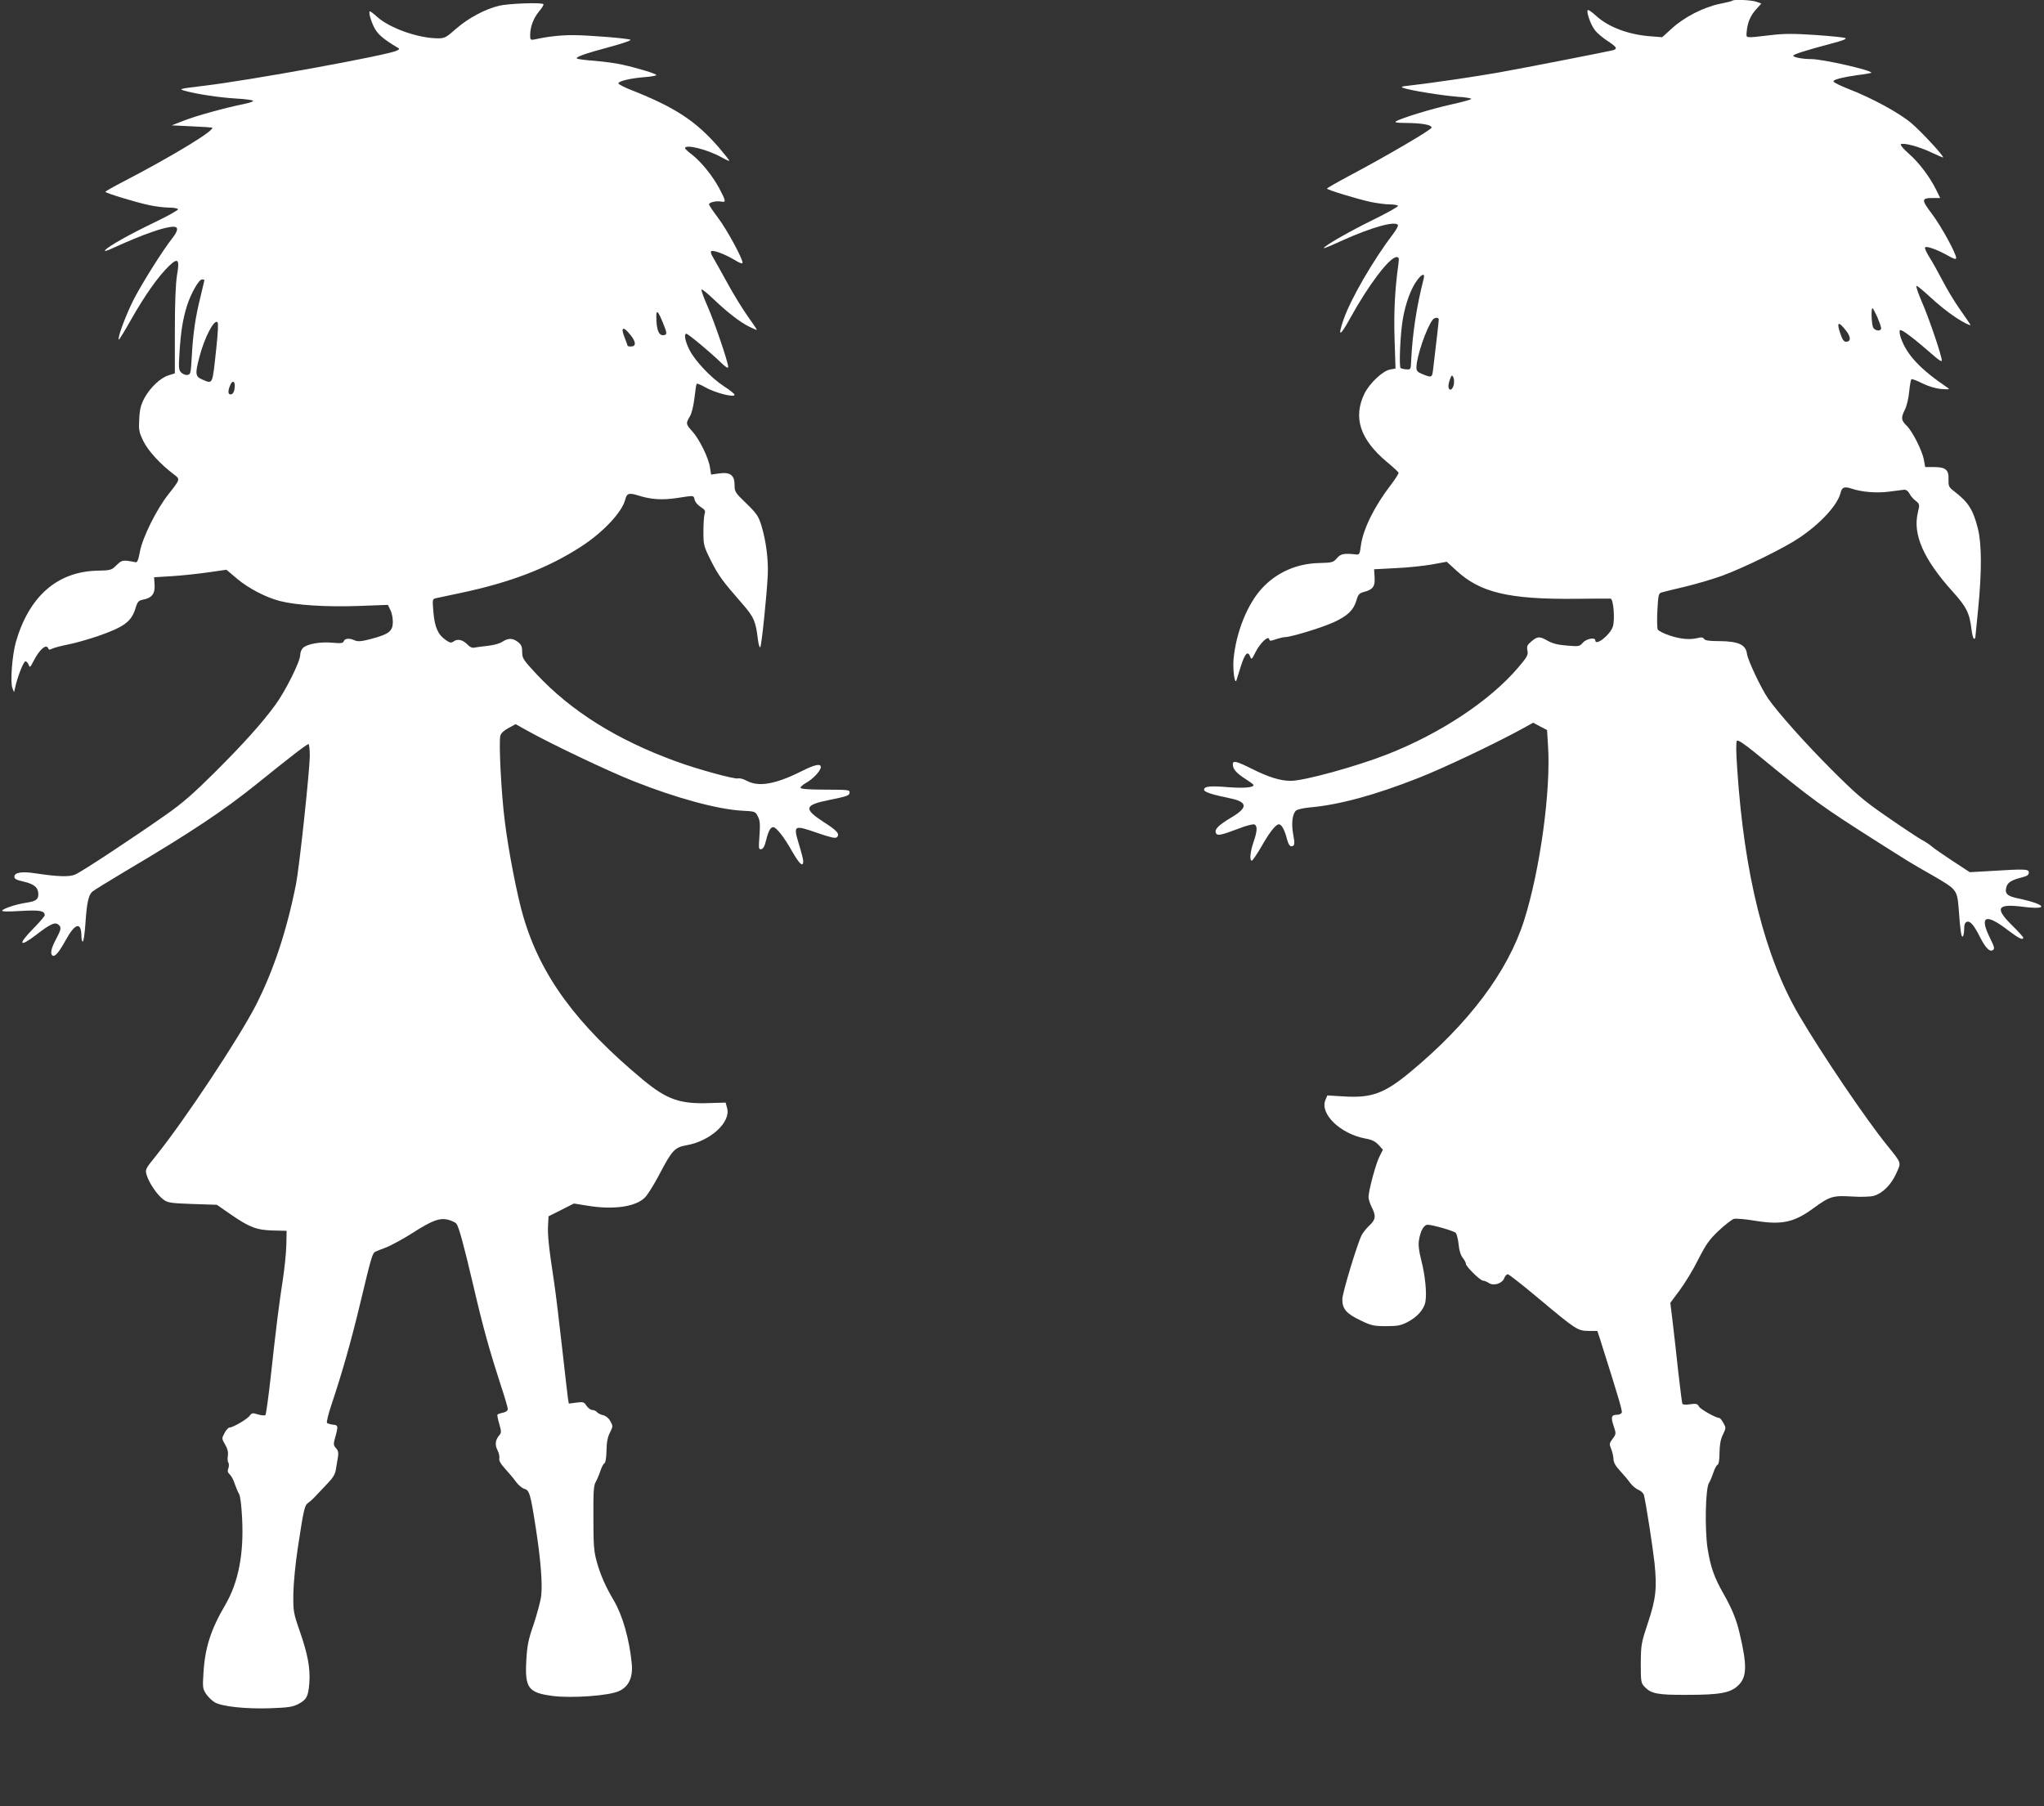
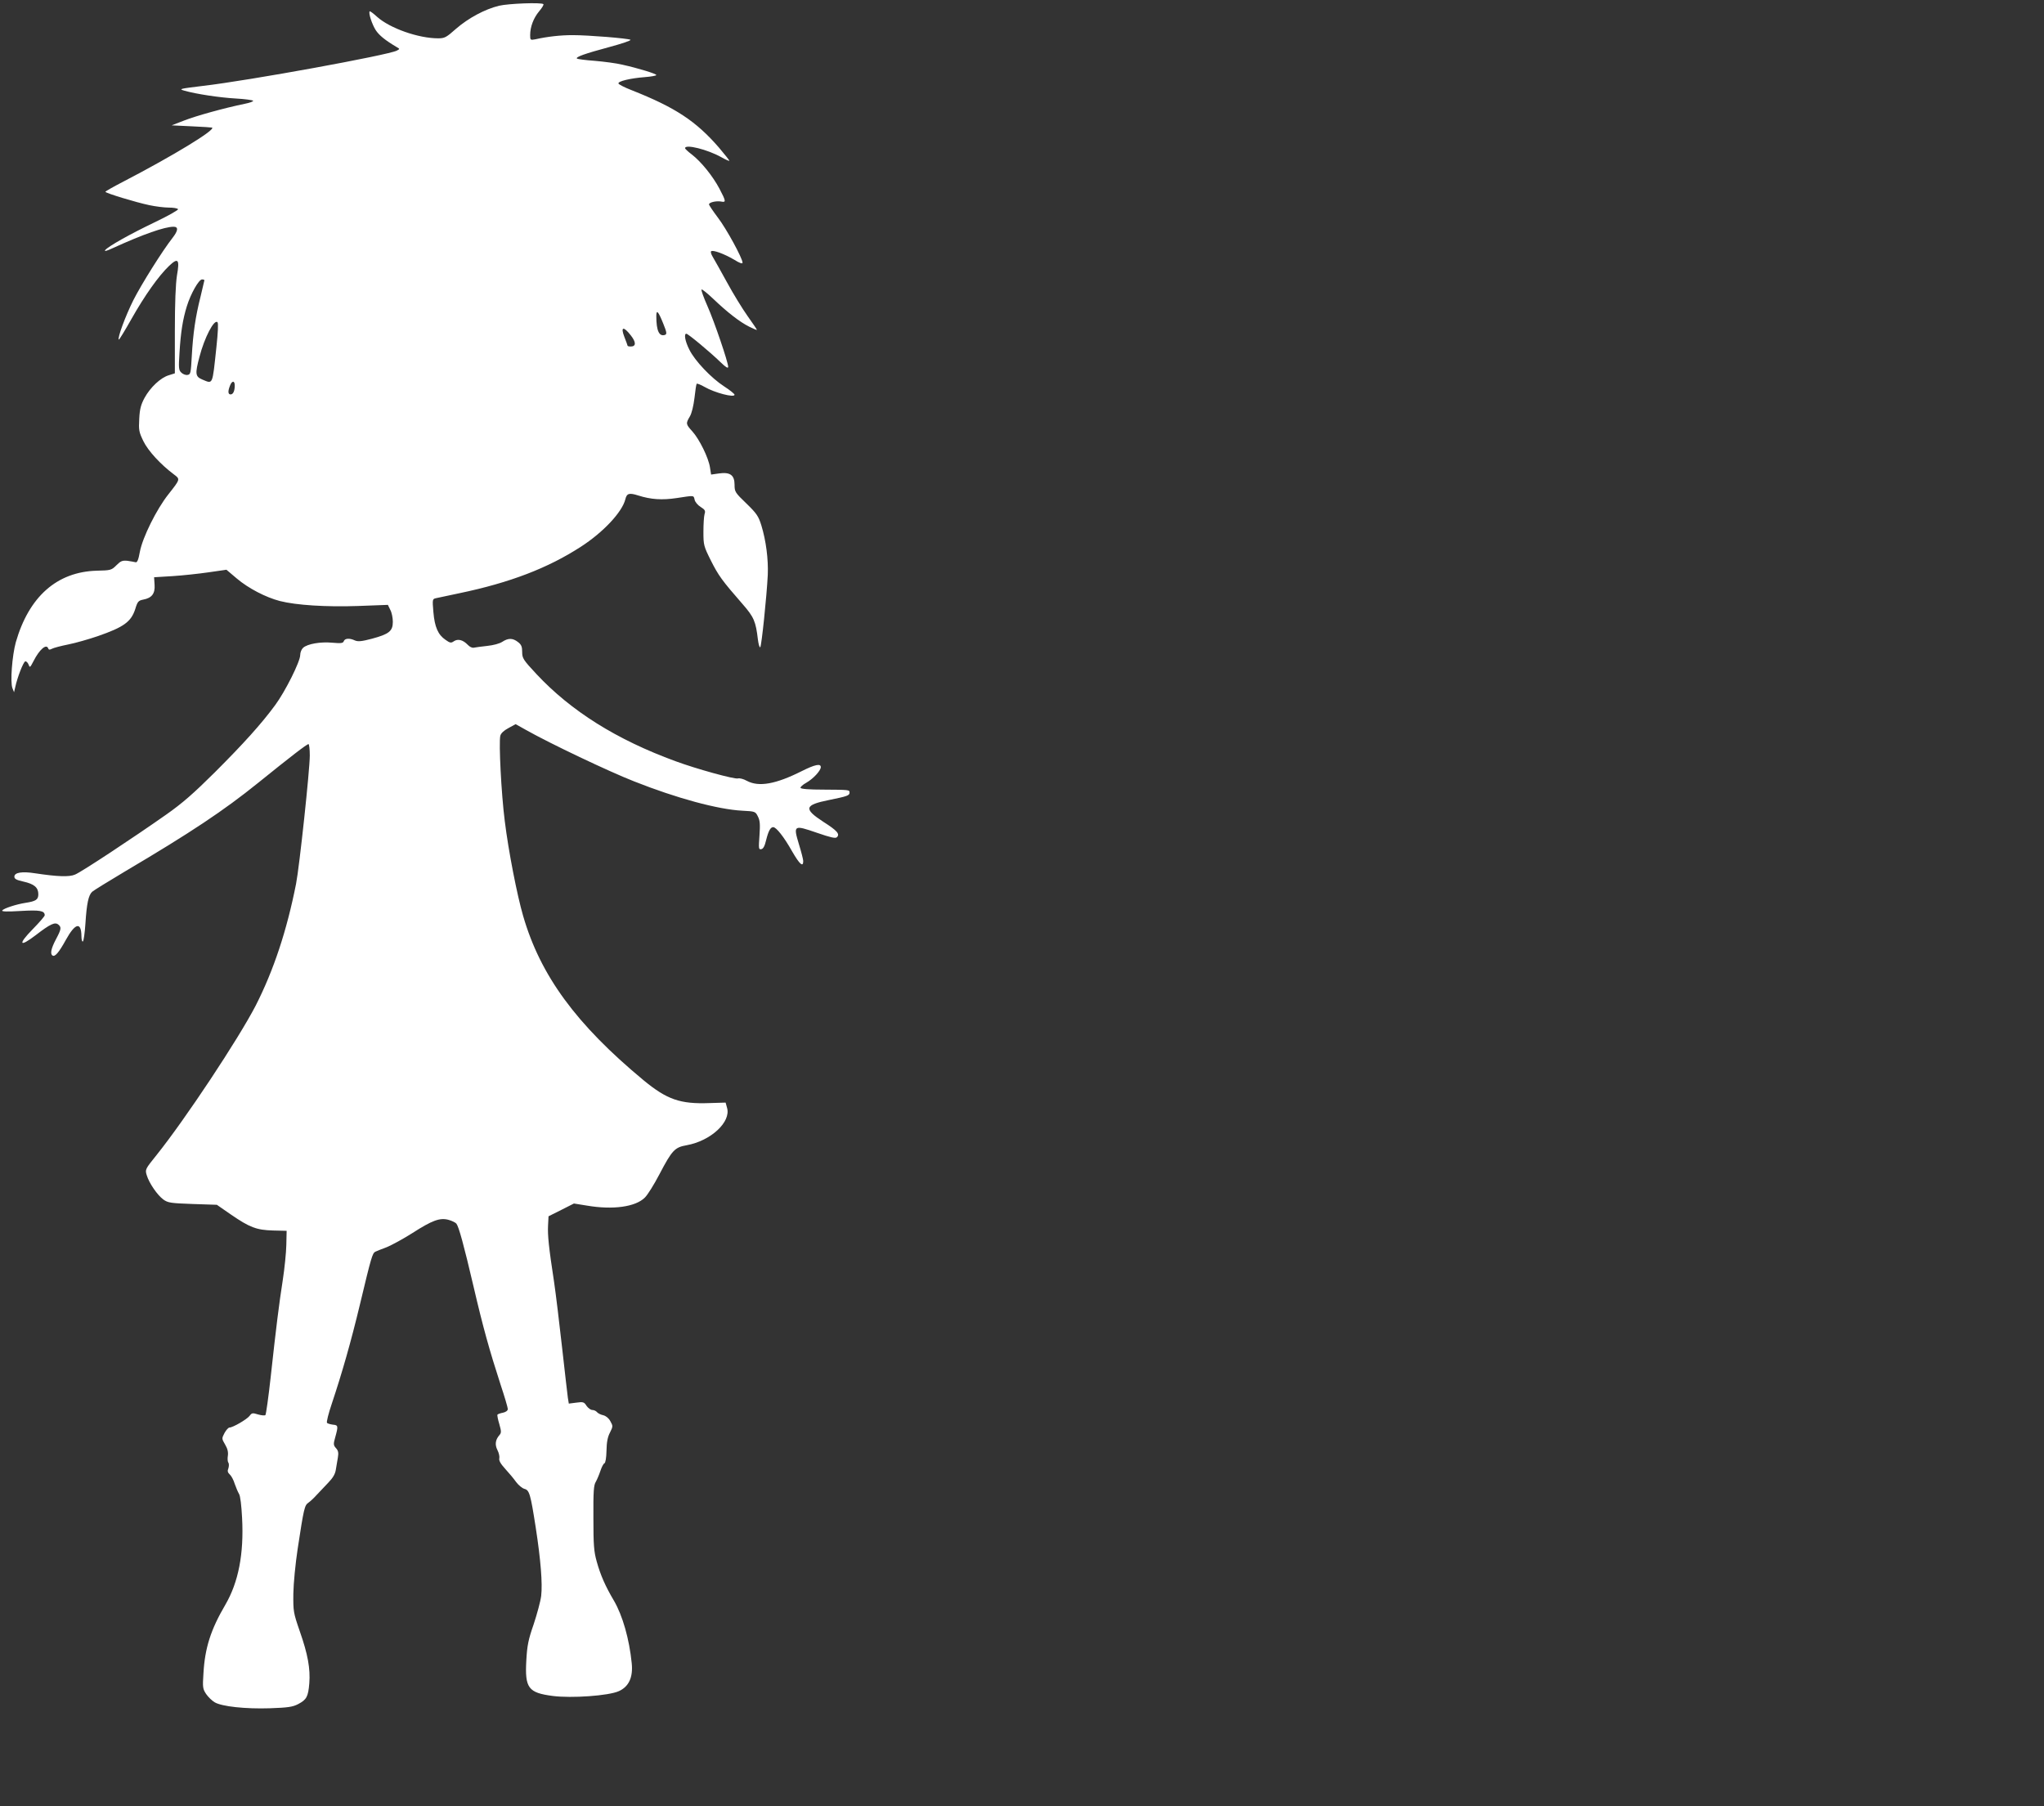
<svg xmlns="http://www.w3.org/2000/svg" version="1.0" width="1280pt" height="1131pt" viewBox="0 0 1280 1131" preserveAspectRatio="xMidYMid meet">
  <rect x="0" y="0" width="1280" height="1131" fill="#333333" stroke="none" />
  <g transform="translate(0,1131) scale(0.1,-0.1)" fill="#ffffff" stroke="none">
-     <path d="M10849 11306 c-2 -3 -38 -12 -79 -20 -101 -21 -221 -82 -298 -152 l-63 -57 -77 6 c-137 11 -261 58 -338 129 -25 23 -47 38 -51 35 -10 -11 17 -90 44 -125 14 -19 50 -49 79 -68 57 -37 65 -49 37 -58 -29 -8 -566 -113 -718 -140 -134 -24 -433 -68 -560 -82 -50 -5 -56 -8 -36 -15 40 -15 240 -47 339 -55 52 -3 90 -10 85 -14 -4 -5 -62 -20 -128 -35 -115 -25 -309 -84 -343 -105 -12 -7 7 -10 63 -10 102 -1 160 -12 160 -29 0 -13 -285 -180 -525 -307 -71 -38 -130 -72 -130 -75 0 -8 191 -66 275 -84 39 -8 91 -15 117 -15 26 0 49 -4 52 -9 4 -5 -68 -45 -158 -89 -145 -71 -306 -163 -306 -176 0 -3 53 19 118 49 182 82 329 123 346 96 3 -5 -9 -28 -27 -52 -128 -168 -267 -408 -313 -539 -39 -113 -24 -111 41 7 115 209 247 383 291 383 14 0 16 -7 11 -45 -22 -158 -29 -298 -24 -466 l6 -187 -34 -6 c-47 -9 -128 -86 -160 -150 -73 -150 -29 -287 140 -429 39 -32 71 -62 73 -67 2 -5 -19 -38 -47 -75 -105 -136 -176 -281 -189 -383 -7 -53 -9 -57 -32 -54 -74 8 -95 4 -118 -24 -23 -26 -30 -28 -111 -30 -140 -3 -265 -58 -357 -157 -92 -99 -163 -275 -179 -443 -6 -67 7 -165 18 -134 2 8 15 48 28 89 25 79 43 98 58 59 8 -21 10 -19 34 29 29 57 80 105 85 80 3 -12 8 -12 40 -1 20 7 46 13 58 14 39 0 237 61 308 94 86 40 122 75 140 135 11 39 18 46 47 54 56 14 71 34 67 92 l-3 50 134 7 c74 3 176 14 228 23 l93 17 59 -54 c149 -139 330 -182 746 -178 116 1 215 2 221 1 18 -2 28 -133 14 -175 -17 -53 -110 -125 -110 -86 0 21 -56 10 -78 -15 -21 -24 -25 -24 -99 -18 -55 4 -90 13 -119 29 -52 30 -65 30 -103 -2 -27 -22 -31 -31 -26 -58 6 -28 -1 -40 -60 -109 -175 -205 -484 -410 -815 -540 -196 -77 -523 -167 -607 -167 -66 0 -139 23 -245 76 -94 47 -118 53 -118 28 0 -30 22 -55 76 -90 30 -19 54 -37 54 -40 0 -16 -59 -21 -156 -14 -116 10 -154 6 -154 -16 0 -14 53 -31 161 -53 113 -23 116 -58 9 -121 -80 -48 -105 -73 -96 -96 8 -20 29 -16 143 27 45 18 89 29 98 26 20 -8 19 -41 -5 -110 -21 -60 -26 -117 -11 -117 5 0 32 40 60 88 56 98 95 146 114 139 16 -5 34 -42 47 -94 6 -25 17 -43 25 -43 23 0 25 14 13 77 -12 65 -5 124 17 146 8 8 47 17 92 21 180 16 407 78 673 183 159 62 480 215 643 304 l78 43 43 -23 44 -23 6 -96 c19 -281 -50 -782 -150 -1097 -102 -320 -346 -645 -713 -949 -163 -135 -243 -164 -422 -152 l-97 6 -12 -29 c-36 -87 94 -212 250 -241 41 -7 62 -18 83 -40 l27 -30 -21 -42 c-23 -44 -69 -215 -69 -255 0 -13 9 -41 20 -63 28 -55 25 -78 -14 -114 -18 -17 -40 -44 -49 -61 -28 -56 -120 -360 -121 -400 -1 -61 24 -91 112 -133 70 -34 85 -37 162 -37 71 0 93 4 133 25 61 31 104 79 113 126 10 54 -1 167 -26 263 -15 58 -19 97 -14 125 9 58 31 96 54 96 29 0 160 -37 175 -50 7 -5 15 -37 19 -71 3 -38 13 -70 26 -86 11 -14 20 -31 20 -38 0 -17 90 -105 107 -105 8 0 24 -7 37 -15 30 -20 84 -3 96 31 5 13 15 24 22 24 7 0 92 -67 189 -148 239 -200 248 -206 317 -207 l55 0 18 -55 c112 -353 139 -444 135 -456 -3 -8 -16 -14 -30 -14 -35 0 -40 -14 -21 -70 16 -48 16 -50 -6 -80 -21 -28 -22 -33 -10 -63 8 -18 14 -46 15 -64 1 -23 13 -44 42 -75 22 -24 50 -57 62 -74 12 -17 35 -37 52 -44 17 -7 33 -22 35 -34 14 -59 55 -325 66 -424 16 -158 9 -225 -42 -377 -41 -124 -43 -135 -44 -252 0 -114 1 -123 24 -147 41 -43 81 -51 266 -50 204 0 271 12 319 58 56 52 58 126 9 331 -19 82 -48 153 -100 244 -59 104 -81 167 -100 285 -18 122 -13 374 9 409 8 12 20 42 28 66 8 24 19 45 26 48 7 3 12 31 12 76 1 50 7 85 22 114 19 40 19 43 2 72 -9 17 -21 31 -25 31 -22 0 -118 54 -128 72 -9 17 -17 19 -54 14 -24 -4 -46 -3 -49 2 -3 4 -14 94 -26 198 -11 104 -27 244 -35 312 l-15 123 58 78 c32 43 85 129 116 192 49 96 69 125 129 182 40 37 83 71 96 74 14 3 73 -2 132 -12 165 -27 243 -11 363 77 104 76 123 82 241 75 60 -4 116 -2 139 4 54 15 109 69 141 141 32 71 35 60 -58 176 -135 167 -407 569 -551 814 -214 365 -343 879 -387 1541 -8 112 -8 172 -2 178 7 7 48 -21 124 -83 357 -293 400 -324 759 -552 226 -143 190 -121 347 -211 148 -86 149 -88 159 -209 10 -138 16 -176 25 -171 5 4 9 24 9 46 0 28 5 42 17 46 20 8 45 -21 83 -97 34 -67 60 -93 80 -80 12 8 10 19 -18 75 -69 140 -28 158 113 49 67 -51 95 -64 95 -46 0 4 -31 39 -70 77 -111 110 -94 137 71 116 108 -14 146 -3 78 23 -24 9 -73 22 -108 29 -70 14 -88 30 -77 70 7 30 31 45 96 62 34 8 45 16 45 31 0 22 -22 23 -245 9 l-125 -7 -110 72 c-60 40 -119 80 -130 91 -11 10 -40 29 -63 41 -23 13 -120 77 -215 143 -151 104 -194 142 -352 300 -160 160 -332 353 -393 441 -43 62 -127 240 -132 279 -7 58 -54 79 -173 80 -64 0 -90 4 -96 14 -6 10 -17 11 -37 6 -50 -13 -108 -8 -178 15 -36 12 -70 29 -75 38 -4 10 -5 64 -2 122 6 101 7 105 31 111 14 4 82 21 151 37 69 17 170 47 225 67 138 51 387 173 480 236 136 91 240 205 260 282 8 36 24 42 69 27 66 -22 157 -29 234 -19 42 5 85 11 95 12 12 1 25 -8 33 -23 6 -14 24 -35 39 -46 26 -21 26 -23 14 -74 -33 -137 36 -293 218 -495 87 -96 106 -135 118 -237 4 -32 11 -58 15 -58 5 0 9 3 9 8 0 4 8 86 18 182 23 233 22 403 -2 500 -30 119 -60 166 -152 236 -30 23 -33 31 -32 70 3 61 -17 79 -90 79 l-56 0 -8 44 c-10 58 -72 181 -109 216 -34 34 -36 48 -9 102 11 23 23 73 26 113 4 39 10 73 14 75 4 3 35 -9 69 -26 39 -19 82 -32 118 -35 50 -4 55 -3 39 8 -170 115 -255 205 -292 311 -8 23 -11 44 -6 49 9 9 90 -53 210 -158 32 -29 52 -41 52 -32 0 30 -83 274 -126 370 -23 54 -38 98 -32 98 5 0 44 -32 86 -71 76 -70 156 -130 220 -163 17 -9 32 -14 32 -12 0 3 -29 45 -64 95 -35 49 -85 132 -111 183 -27 51 -63 117 -82 146 -18 29 -31 57 -28 62 7 12 76 -13 142 -50 38 -22 53 -26 53 -16 0 29 -94 200 -152 277 -68 90 -67 99 10 99 l42 0 -26 53 c-41 82 -108 170 -171 225 -32 28 -54 54 -50 58 13 13 115 -14 190 -50 40 -19 73 -33 75 -32 7 7 -136 162 -200 216 -78 65 -247 157 -395 214 -48 19 -89 39 -91 45 -4 12 48 26 152 41 44 5 82 12 84 14 13 14 -303 86 -376 86 -53 0 -112 11 -112 21 0 9 80 34 238 76 66 17 98 29 89 34 -7 5 -92 13 -189 20 -137 9 -197 9 -279 -1 -165 -19 -154 -21 -151 20 5 58 23 101 58 140 l34 38 -31 11 c-31 11 -141 16 -150 7z m-1934 -1743 c-45 -177 -70 -343 -78 -513 -2 -54 -3 -55 -31 -53 -16 1 -31 5 -35 8 -11 12 -2 217 14 308 17 99 52 193 90 243 32 42 50 44 40 7z m2841 -238 c13 -31 24 -62 24 -70 0 -22 -38 -18 -50 4 -10 20 -14 121 -4 121 3 0 16 -25 30 -55z m-2746 -16 c0 -10 -19 -175 -36 -316 -6 -48 -8 -49 -64 -27 -33 13 -40 21 -40 43 0 66 63 249 102 299 13 15 38 16 38 1z m2549 -68 c33 -41 33 -71 1 -71 -13 0 -23 14 -34 47 -27 77 -15 85 33 24z m-2455 -340 c-4 -17 -13 -31 -20 -31 -17 0 -18 28 -3 67 9 24 12 26 20 11 5 -9 6 -30 3 -47z" />
    <path d="M3125 11274 c-90 -22 -193 -78 -269 -144 -61 -54 -71 -60 -112 -60 -124 0 -303 63 -383 135 -23 21 -43 36 -46 34 -9 -10 15 -82 38 -118 22 -33 59 -63 133 -107 18 -10 18 -11 -1 -21 -53 -28 -928 -188 -1215 -221 -146 -18 -153 -19 -115 -30 74 -21 219 -43 323 -49 56 -3 105 -10 107 -14 3 -4 -21 -13 -52 -19 -131 -27 -303 -75 -378 -104 l-80 -31 125 -6 c69 -3 126 -7 128 -8 24 -13 -241 -175 -555 -338 -62 -32 -113 -61 -113 -64 0 -8 190 -66 276 -84 38 -8 92 -15 121 -15 28 0 54 -4 58 -10 3 -5 -61 -41 -142 -80 -159 -76 -294 -152 -314 -176 -8 -10 9 -6 47 12 193 88 325 134 381 134 31 0 29 -24 -6 -69 -63 -80 -196 -292 -246 -391 -49 -98 -101 -238 -91 -247 2 -2 38 56 80 131 82 145 169 268 235 331 57 54 67 41 49 -61 -8 -52 -13 -169 -13 -346 l0 -266 -38 -12 c-51 -15 -116 -76 -152 -142 -22 -41 -30 -69 -33 -130 -4 -72 -2 -83 26 -141 30 -61 107 -145 191 -208 40 -30 41 -29 -34 -124 -74 -93 -162 -270 -179 -360 -9 -51 -17 -69 -27 -66 -8 2 -31 6 -51 9 -32 3 -42 -1 -69 -28 -31 -31 -36 -32 -123 -34 -250 -7 -425 -163 -507 -448 -23 -84 -36 -251 -21 -288 l10 -25 7 30 c14 65 51 159 63 163 6 2 16 -7 21 -20 8 -21 9 -20 31 22 37 73 81 111 92 79 3 -9 10 -9 23 -2 11 6 57 18 102 27 46 9 129 33 185 52 164 57 209 90 235 170 14 47 20 53 50 59 54 10 75 38 71 93 l-3 47 115 7 c63 4 165 15 227 24 l111 16 65 -55 c72 -61 181 -118 270 -141 102 -26 290 -38 489 -31 l187 7 15 -31 c9 -16 16 -50 16 -75 0 -58 -23 -77 -131 -106 -64 -17 -87 -19 -106 -11 -34 16 -63 14 -70 -4 -4 -13 -17 -15 -72 -10 -73 7 -156 -7 -183 -32 -10 -9 -18 -29 -18 -45 0 -41 -94 -229 -157 -314 -86 -117 -196 -239 -377 -420 -132 -131 -202 -193 -306 -266 -202 -142 -530 -359 -570 -375 -36 -16 -111 -13 -250 8 -82 13 -130 5 -130 -21 0 -14 12 -21 57 -31 67 -15 93 -37 93 -79 0 -34 -15 -44 -80 -54 -58 -9 -138 -35 -146 -48 -5 -7 31 -8 115 -3 120 7 151 2 151 -27 0 -6 -34 -45 -76 -88 -93 -95 -83 -115 19 -37 92 71 121 84 142 67 21 -17 19 -29 -15 -93 -30 -57 -37 -91 -21 -101 15 -10 40 19 84 99 58 105 96 114 97 22 0 -21 4 -36 9 -33 5 3 12 54 16 113 8 125 19 178 43 199 9 8 103 66 207 128 408 241 618 381 831 553 202 163 305 243 316 243 4 0 8 -32 8 -71 0 -90 -65 -697 -86 -804 -58 -293 -140 -541 -253 -763 -109 -210 -440 -710 -621 -936 -71 -88 -72 -90 -61 -126 15 -50 67 -125 104 -152 29 -21 47 -23 183 -28 l152 -5 88 -61 c118 -81 160 -97 264 -100 l85 -2 -2 -89 c-1 -48 -11 -146 -22 -218 -24 -154 -42 -298 -76 -610 -14 -126 -29 -233 -33 -237 -4 -4 -25 -2 -46 4 -35 11 -39 10 -54 -10 -18 -22 -104 -72 -125 -72 -7 0 -21 -16 -31 -34 -18 -35 -18 -35 4 -73 15 -25 20 -47 17 -69 -3 -17 -2 -37 3 -44 5 -7 4 -23 0 -36 -7 -16 -4 -26 9 -38 10 -9 24 -35 31 -59 8 -23 20 -51 27 -63 8 -12 15 -73 19 -150 12 -226 -23 -403 -105 -544 -91 -155 -128 -270 -137 -430 -6 -88 -4 -97 17 -129 13 -19 38 -43 54 -52 45 -26 192 -42 345 -37 113 4 142 8 177 26 53 28 63 46 70 131 7 90 -9 181 -60 326 -40 116 -41 124 -40 235 1 65 13 187 27 280 39 256 43 273 68 290 12 8 35 30 52 49 17 18 50 53 72 76 29 30 43 54 47 81 4 22 9 56 13 77 5 29 2 43 -12 58 -16 18 -17 25 -5 67 20 72 19 77 -14 80 -16 2 -33 7 -37 11 -5 4 9 59 30 121 64 192 119 383 177 625 70 293 77 316 95 326 8 4 41 17 73 29 31 13 103 52 158 87 126 81 173 98 227 84 22 -6 44 -17 50 -24 15 -19 46 -131 107 -392 60 -258 100 -401 170 -617 25 -75 45 -143 45 -152 0 -10 -12 -19 -30 -23 -17 -3 -32 -9 -35 -12 -2 -4 3 -31 12 -60 13 -46 13 -54 0 -69 -25 -29 -29 -59 -12 -93 9 -17 14 -40 12 -51 -4 -14 7 -34 37 -67 23 -25 54 -62 68 -82 15 -20 38 -39 52 -43 31 -8 38 -31 71 -243 31 -201 43 -350 34 -427 -4 -34 -26 -114 -47 -178 -34 -97 -41 -135 -46 -225 -10 -175 12 -204 166 -224 117 -15 348 1 413 30 63 28 90 87 81 175 -15 151 -57 298 -111 391 -54 91 -85 162 -108 245 -18 64 -21 104 -21 275 -1 165 2 205 15 225 8 14 21 45 29 69 8 24 19 45 25 47 7 3 12 35 13 79 1 53 7 86 22 114 19 38 19 41 2 71 -10 19 -28 33 -44 37 -15 3 -33 12 -39 19 -6 8 -20 14 -30 14 -10 0 -26 12 -36 26 -15 24 -21 26 -64 20 l-47 -6 -6 37 c-3 21 -19 162 -36 313 -17 151 -39 336 -50 410 -34 222 -41 294 -38 355 l3 58 80 40 79 40 81 -13 c164 -28 305 -8 363 50 17 16 58 82 92 147 79 151 96 168 170 181 151 27 279 146 253 234 l-9 33 -100 -3 c-185 -7 -267 22 -414 143 -422 350 -646 656 -754 1029 -38 130 -92 407 -115 594 -22 172 -38 491 -28 534 4 16 22 33 52 49 l44 24 68 -38 c147 -83 517 -259 673 -320 267 -106 526 -176 678 -184 80 -4 83 -5 98 -36 13 -25 15 -48 10 -120 -6 -82 -5 -88 11 -85 13 2 22 20 31 58 14 56 27 80 44 80 19 0 68 -62 118 -151 48 -83 70 -102 70 -61 0 9 -12 57 -27 105 -36 120 -33 122 112 72 87 -30 117 -37 126 -28 20 20 2 41 -86 97 -124 81 -118 105 37 136 113 23 128 28 128 46 0 18 0 18 -164 19 -88 0 -140 4 -143 11 -2 5 14 20 36 32 44 25 91 76 91 98 0 24 -37 16 -119 -25 -163 -82 -269 -101 -344 -61 -21 12 -46 18 -56 15 -21 -6 -255 58 -391 108 -369 135 -654 314 -870 545 -84 90 -90 100 -90 139 0 33 -5 46 -26 62 -33 26 -61 26 -98 2 -18 -12 -57 -22 -95 -26 -36 -4 -74 -9 -83 -11 -11 -3 -27 5 -40 19 -29 30 -61 38 -86 21 -17 -12 -24 -11 -52 9 -47 32 -68 80 -76 174 -7 81 -6 82 17 87 13 3 79 17 146 31 316 66 554 157 762 292 139 90 257 216 277 296 9 38 24 42 81 24 79 -25 148 -30 241 -16 112 17 105 18 112 -11 3 -14 20 -34 38 -45 27 -17 31 -24 24 -45 -4 -14 -7 -64 -7 -111 0 -82 2 -90 47 -180 47 -93 68 -123 199 -273 70 -80 82 -108 95 -220 4 -31 10 -53 15 -49 8 9 40 314 47 453 4 98 -11 214 -40 309 -18 58 -29 75 -94 138 -71 68 -74 74 -74 117 0 61 -28 81 -98 71 l-49 -7 -7 45 c-9 60 -66 176 -110 225 -42 46 -42 50 -16 94 12 20 23 67 29 116 5 46 11 86 14 89 3 2 25 -6 49 -20 64 -37 188 -69 188 -49 0 5 -29 29 -65 52 -82 53 -184 161 -218 230 -27 53 -35 100 -19 100 11 0 148 -114 215 -179 33 -32 47 -40 47 -28 0 28 -86 282 -131 383 -23 52 -39 97 -36 101 4 3 37 -24 74 -59 88 -84 165 -144 225 -174 26 -13 48 -22 48 -20 0 3 -26 41 -58 86 -32 45 -91 141 -130 213 -40 73 -80 144 -89 159 -9 15 -14 30 -10 34 10 11 83 -16 144 -52 35 -22 53 -28 53 -19 0 27 -101 213 -155 283 -30 40 -55 77 -55 82 0 13 45 23 75 18 33 -7 32 1 -10 81 -42 79 -114 168 -172 213 -24 18 -43 36 -43 40 0 27 141 -8 228 -57 25 -14 47 -24 49 -22 2 2 -28 39 -65 83 -144 166 -273 251 -546 359 -44 17 -81 36 -83 42 -5 14 74 33 165 40 39 3 72 9 72 13 0 8 -110 42 -213 65 -37 9 -114 19 -172 24 -58 4 -108 11 -112 14 -10 10 49 31 205 73 78 21 137 41 130 45 -18 9 -263 29 -362 29 -76 0 -157 -9 -233 -26 -32 -6 -33 -5 -33 26 0 52 21 107 56 149 18 21 30 41 27 45 -12 12 -218 4 -278 -10z m-1845 -1719 c0 -2 -11 -48 -24 -102 -32 -126 -47 -230 -55 -373 -6 -107 -7 -115 -27 -118 -12 -2 -29 5 -39 15 -16 15 -17 30 -11 123 8 133 21 211 46 292 24 78 75 168 95 168 8 0 15 -2 15 -5z m2874 -273 c21 -52 23 -64 11 -69 -37 -13 -55 25 -55 117 0 44 12 32 44 -48z m-2799 -148 c-26 -242 -20 -229 -90 -200 -42 18 -44 36 -16 141 31 120 92 238 113 217 6 -6 3 -64 -7 -158z m2595 76 c34 -43 34 -70 0 -70 -11 0 -20 2 -20 5 0 2 -9 27 -20 55 -25 64 -6 69 40 10z m-2480 -314 c0 -35 -10 -56 -26 -56 -16 0 -18 19 -4 54 12 33 30 34 30 2z" />
  </g>
</svg>